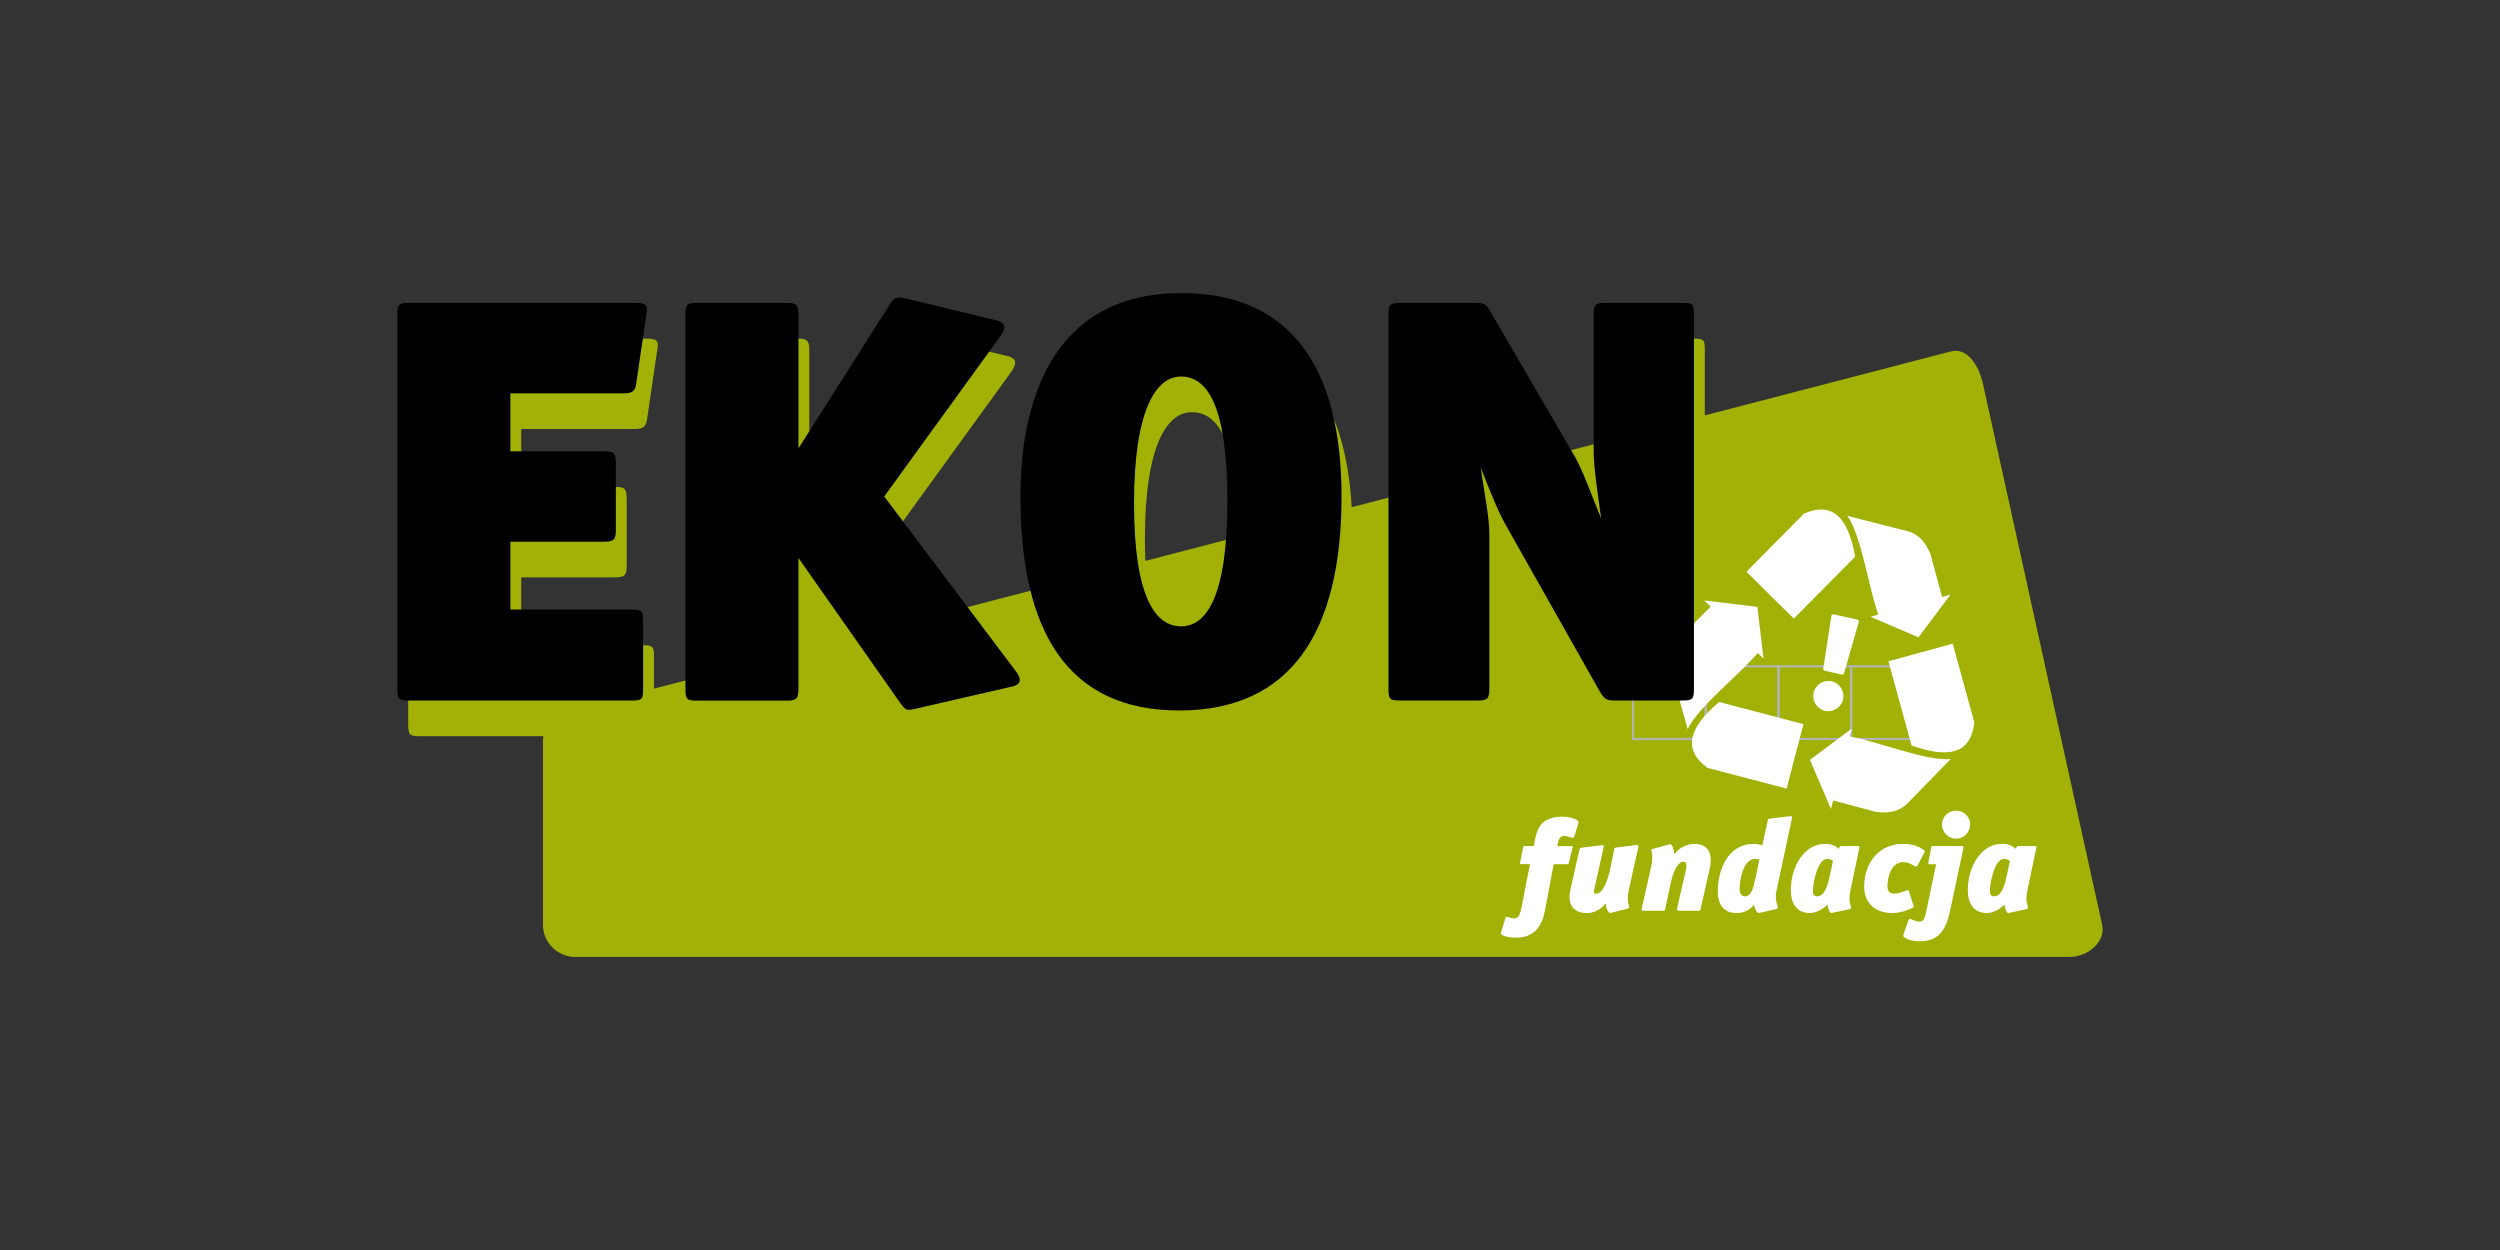
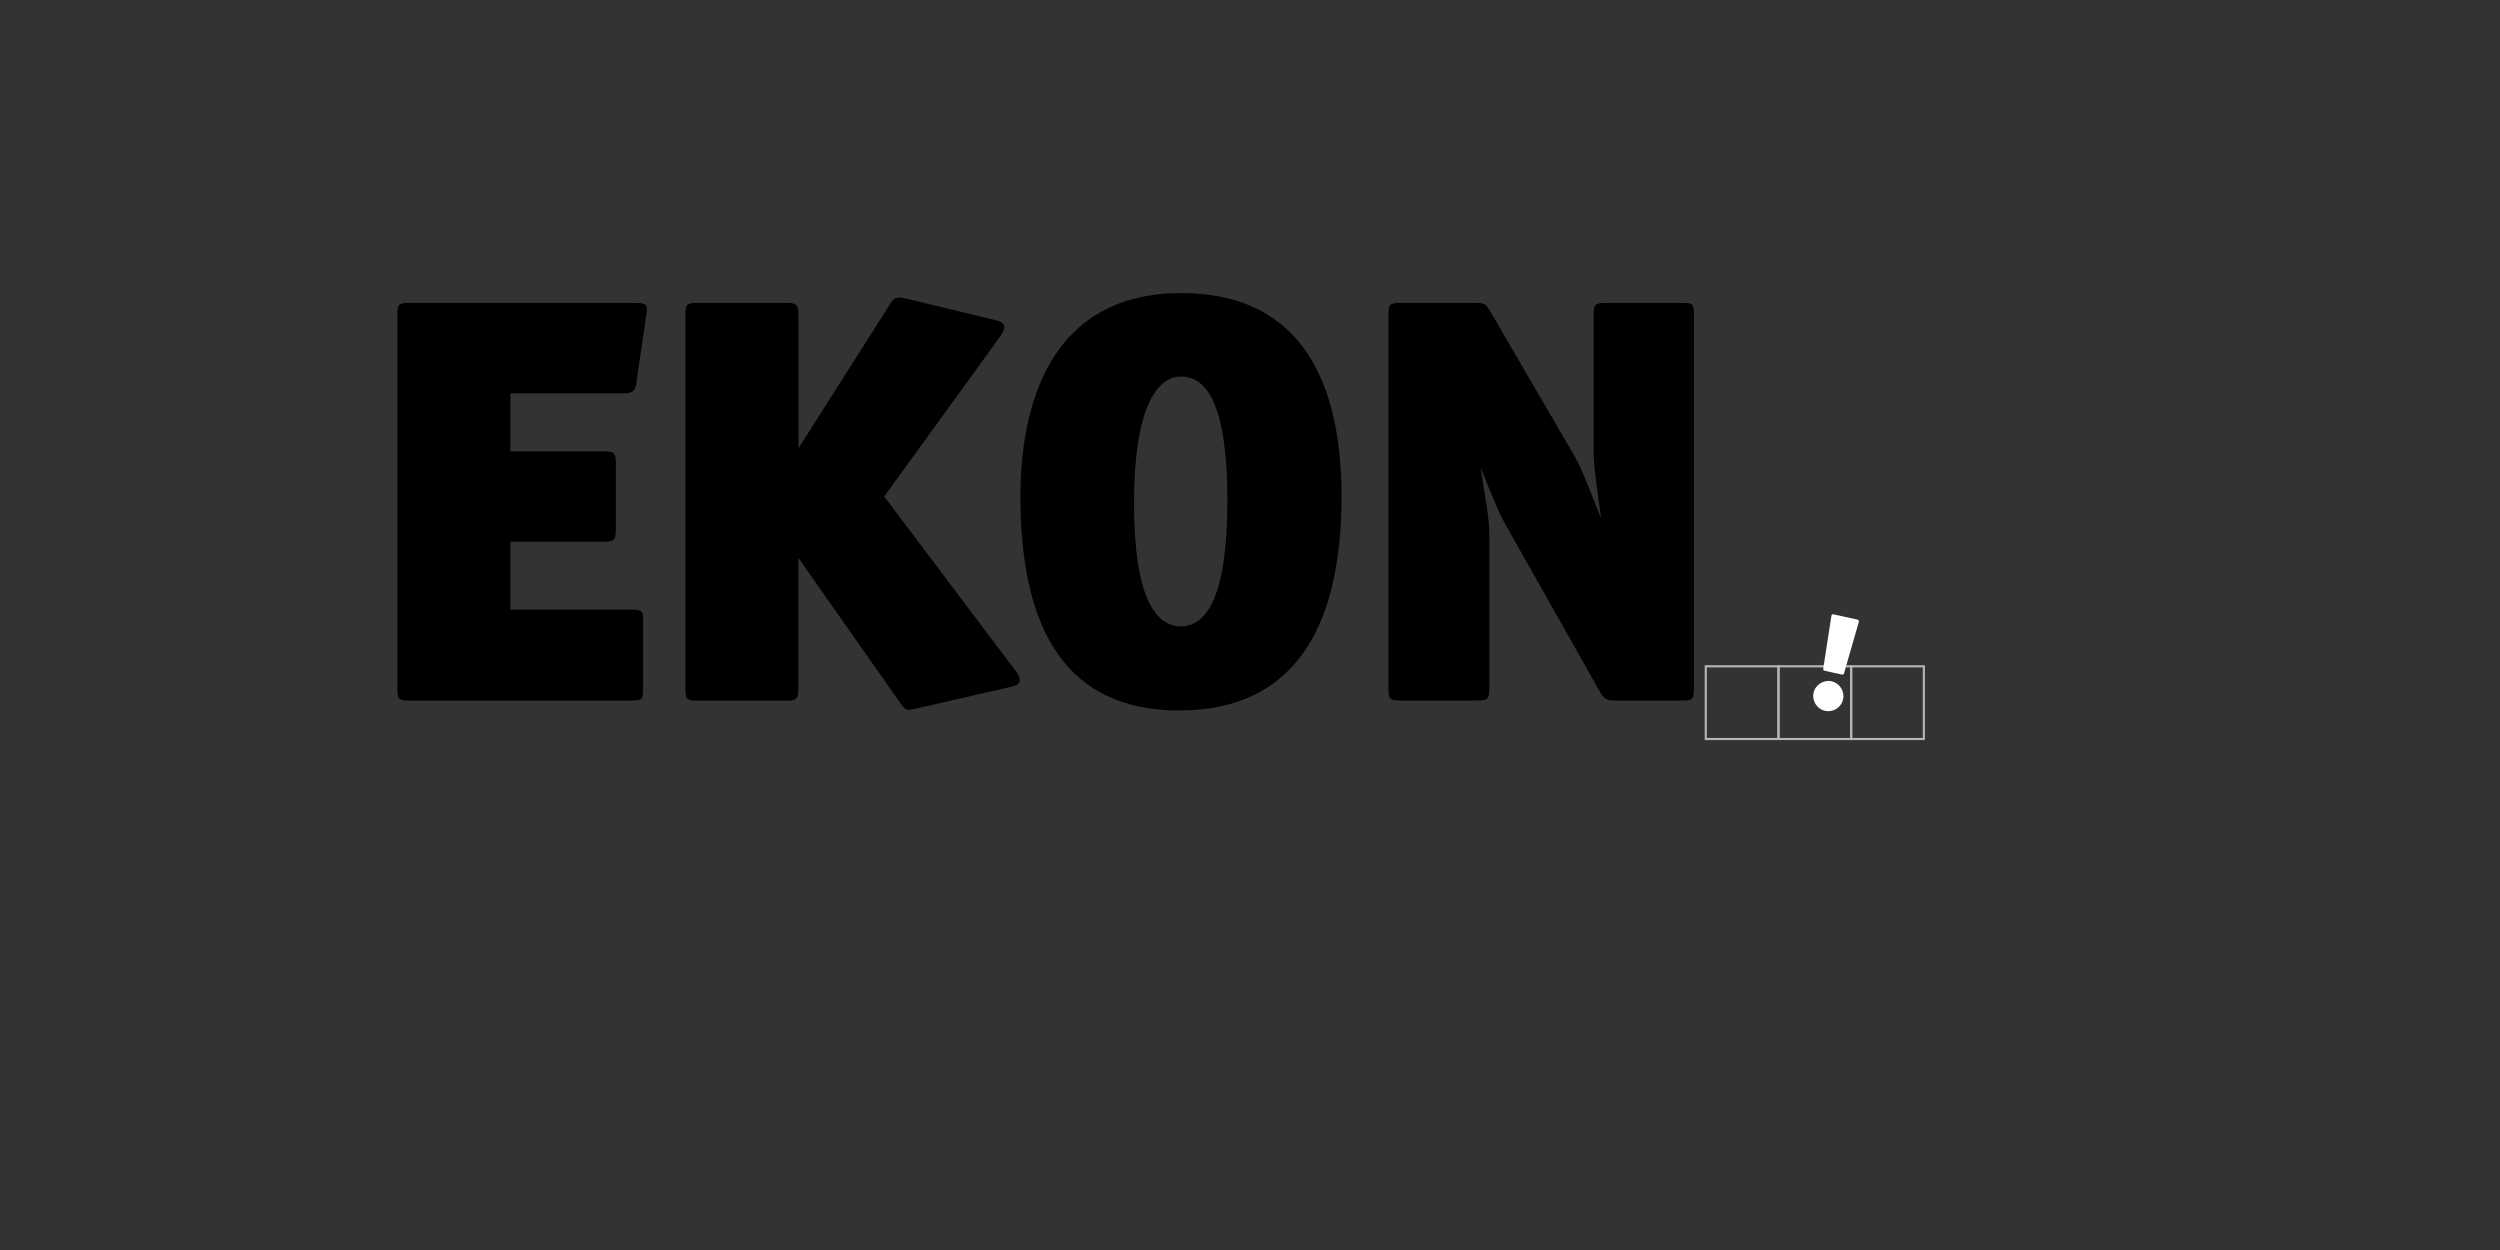
<svg xmlns="http://www.w3.org/2000/svg" version="1.1" id="Warstwa_1" width="300px" height="150px" viewBox="0 0 300 150">
  <rect x="0" y="0" width="300" height="150" fill="#333333" stroke="none" />
  <g>
-     <path fill="#A1B105" d="M252.258,110.967l-14.307-64.925c-0.456-2.069-1.809-4.401-3.866-3.867l-29.508,7.673V42.02   c0-1.322-0.139-1.391-1.458-1.391h-9.112c-1.322,0-1.461,0.209-1.461,1.391v10.956l-5.046,1.312l-7.267-12.477   c-0.626-1.113-0.765-1.182-1.947-1.182h-8.902c-1.321,0-1.461,0.209-1.461,1.391v17.358l-5.717,1.488   c-0.754-13.488-6.785-21.42-19.114-21.42c-15.998,0-19.336,13.772-19.336,24.414c0,2.46,0.131,4.762,0.397,6.898l-9.655,2.511   l-7.089-9.409l13.911-19.197c0.694-0.973,0.766-1.668-0.487-1.947l-10.642-2.573c-1.183-0.278-1.53-0.209-1.947,0.417   L97.117,58.087V42.02c0-1.182-0.278-1.391-1.462-1.391H85.013c-1.32,0-1.458,0.209-1.458,1.391v39.296l-5.079,1.319v-3.821   c0-1.184-0.068-1.392-1.391-1.392H62.547v-8.138h11.198c1.183,0,1.461-0.208,1.461-1.391v-8c0-1.322-0.278-1.46-1.461-1.46H62.547   V51.48H76.11c0.904,0,1.393-0.14,1.53-1.112l1.183-8.069c0.21-1.184,0.279-1.67-1.183-1.67H50.445c-1.321,0-1.46,0.209-1.46,1.391   v44.865c0,1.32,0.139,1.46,1.46,1.46h14.764c-0.036,0.196-0.055,0.401-0.055,0.616v22.006c0,2.126,1.745,3.865,3.865,3.865h179.373   C250.51,114.832,252.713,113.036,252.258,110.967z M137.439,67.305c-0.033-0.819-0.05-1.687-0.05-2.61   c0-11.406,2.713-15.232,5.634-15.232c3.06,0,5.562,3.267,5.564,14.944L137.439,67.305z" />
-     <rect x="195.972" y="79.957" fill="none" stroke="#B3B4B4" stroke-width="0.26" width="8.723" height="8.723" />
    <rect x="204.694" y="79.957" fill="none" stroke="#B3B4B4" stroke-width="0.26" width="8.724" height="8.723" />
    <rect x="213.417" y="79.957" fill="none" stroke="#B3B4B4" stroke-width="0.26" width="8.721" height="8.723" />
    <rect x="222.138" y="79.957" fill="none" stroke="#B3B4B4" stroke-width="0.26" width="8.724" height="8.723" />
-     <path fill="#FFFFFF" d="M241.194,103.323l-0.44,2.026c-0.251,1.131-0.676,2.213-1.477,2.213c-0.377,0-0.485-0.266-0.485-0.61   c0-1.241,0.519-2.796,0.848-3.284c0.252-0.376,0.503-0.598,0.896-0.598C240.738,103.07,240.881,103.104,241.194,103.323    M244.352,101.784c0.047-0.189,0.047-0.252-0.143-0.252h-2.01c-0.127,0-0.188,0.048-0.235,0.155l-0.063,0.174   c-0.456-0.393-0.896-0.598-1.681-0.598c-2.466,0-4.084,2.719-4.084,5.547c0,1.586,0.692,2.75,2.262,2.75   c0.771,0,1.557-0.428,2.138-1.009c0.03,0.315,0.127,0.644,0.251,0.837c0.062,0.11,0.125,0.172,0.188,0.172   c0.062,0,0.25-0.047,0.346-0.062l1.916-0.412c0.156-0.03,0.125-0.157,0.095-0.313c-0.063-0.269-0.157-0.582-0.157-0.879   c0-0.332,0.016-0.551,0.126-1.102L244.352,101.784z M235.603,101.784c0.047-0.204,0.032-0.252-0.173-0.252h-3.471   c-0.157,0-0.189,0.048-0.222,0.188l-0.328,1.743c-0.032,0.189-0.019,0.252,0.172,0.252h0.754l-1.068,5.073   c-0.282,1.308-0.329,1.81-0.929,1.81c-0.376,0-0.833-0.236-0.976-0.283c-0.173-0.062-0.281-0.062-0.359,0.143l-0.581,1.648   c-0.063,0.188-0.063,0.252,0.108,0.377c0.236,0.174,0.786,0.471,1.869,0.471c2.643,0,3.254-1.962,3.679-3.96L235.603,101.784z    M236.419,98.939c0-0.877-0.724-1.664-1.682-1.664c-0.974,0-1.695,0.771-1.695,1.664c0,0.896,0.707,1.696,1.682,1.696   C235.696,100.637,236.419,99.836,236.419,98.939z M230.906,102.35c0.078-0.158,0.095-0.252-0.031-0.346   c-0.472-0.346-1.227-0.738-2.481-0.738c-3.125,0-4.696,2.514-4.696,5.121c0,1.932,1.272,3.176,3.378,3.176   c0.815,0,1.68-0.25,2.354-0.584c0.236-0.109,0.236-0.174,0.173-0.377l-0.533-1.648c-0.078-0.221-0.22-0.126-0.393-0.064   c-0.377,0.144-0.911,0.348-1.384,0.348c-0.519,0-0.8-0.314-0.8-0.881c0-1.084,0.438-2.904,1.916-2.904   c0.659,0,1.179,0.393,1.383,0.503c0.141,0.062,0.233,0.062,0.346-0.158L230.906,102.35z M219.958,103.323l-0.44,2.026   c-0.25,1.131-0.676,2.213-1.476,2.213c-0.377,0-0.487-0.266-0.487-0.61c0-1.241,0.518-2.796,0.849-3.284   c0.252-0.376,0.501-0.598,0.896-0.598C219.503,103.07,219.643,103.104,219.958,103.323z M223.115,101.784   c0.047-0.189,0.047-0.252-0.142-0.252h-2.011c-0.127,0-0.188,0.048-0.235,0.155l-0.063,0.174c-0.453-0.393-0.896-0.598-1.681-0.598   c-2.466,0-4.085,2.719-4.085,5.547c0,1.586,0.693,2.75,2.264,2.75c0.769,0,1.556-0.428,2.137-1.009   c0.031,0.315,0.125,0.644,0.25,0.837c0.063,0.11,0.126,0.172,0.188,0.172c0.063,0,0.252-0.047,0.348-0.062l1.917-0.412   c0.156-0.03,0.125-0.157,0.094-0.313c-0.064-0.269-0.157-0.582-0.157-0.879c0-0.332,0.016-0.551,0.125-1.102L223.115,101.784z    M211.131,103.136l-0.471,2.229c-0.237,1.146-0.505,2.197-1.258,2.197c-0.424,0-0.645-0.328-0.645-0.895   c0-1.054,0.424-3.611,1.885-3.611C210.817,103.057,210.974,103.087,211.131,103.136z M215.025,98.248   c0.062-0.25,0.048-0.344-0.298-0.297l-2.354,0.283c-0.204,0.031-0.204,0.078-0.252,0.266l-0.646,2.954   c-0.266-0.11-0.564-0.188-1.036-0.188c-3.172,0-4.304,3.268-4.304,5.688c0,1.554,0.675,2.609,2.229,2.609   c0.976,0,1.65-0.412,2.122-0.992c0.108,0.627,0.407,0.992,0.58,0.992c0.048,0,0.157-0.032,0.236-0.047l1.837-0.428   c0.267-0.062,0.205-0.22,0.142-0.439c-0.095-0.313-0.267-0.959-0.142-1.556L215.025,98.248z M205.287,103.182   c0-1.146-0.645-1.916-1.932-1.916c-1.101,0-1.918,0.582-2.45,1.227c0-0.629-0.299-1.194-0.473-1.194   c-0.031,0-0.078,0.017-0.125,0.031l-1.932,0.519c-0.269,0.08-0.222,0.174-0.174,0.361c0.062,0.25,0.078,0.486,0.078,0.689   c0,0.269-0.062,0.787-0.155,1.193l-1.101,4.855c-0.048,0.203-0.079,0.346,0.171,0.346h2.391c0.157,0,0.202-0.018,0.234-0.175   l0.676-3.188c0.345-1.603,0.958-2.527,1.491-2.527c0.377,0,0.485,0.298,0.3,1.1l-1.021,4.445c-0.047,0.203-0.078,0.346,0.172,0.346   h2.405c0.156,0,0.188-0.018,0.219-0.175l1.083-4.775C205.256,103.874,205.287,103.559,205.287,103.182z M196.586,101.721   c0.062-0.267,0.016-0.346-0.283-0.312l-2.37,0.298c-0.204,0.032-0.204,0.062-0.236,0.252l-0.425,2.104   c-0.33,1.617-0.927,3.188-1.743,3.188c-0.155,0-0.267-0.093-0.267-0.25c0-0.143,0.079-0.441,0.141-0.707l1.021-4.57   c0.063-0.268,0.063-0.347-0.267-0.298l-2.37,0.298c-0.189,0.03-0.206,0.047-0.253,0.235l-1.021,4.508   c-0.095,0.394-0.172,0.833-0.172,1.179c0.016,1.192,0.737,1.918,2.073,1.918c0.987,0,1.664-0.488,2.309-1.147   c0,0.705,0.313,1.147,0.502,1.147c0.079,0,0.11-0.031,0.174-0.047l1.916-0.474c0.126-0.031,0.22-0.11,0.172-0.298   c-0.093-0.409-0.268-0.881-0.046-1.87L196.586,101.721z M189.424,98.736c0.031-0.127-0.031-0.236-0.157-0.313   c-0.455-0.282-1.131-0.425-1.885-0.425c-0.771,0-1.382,0.173-1.916,0.486c-1.037,0.629-1.178,1.854-1.414,3.048h-1.068   c-0.155,0-0.188,0.03-0.219,0.188l-0.346,1.743c-0.047,0.221-0.032,0.236,0.188,0.236h0.99l-1.006,5.121   c-0.251,1.274-0.472,1.384-0.961,1.384c-0.268,0-0.611-0.125-0.784-0.173c-0.11-0.031-0.157,0-0.188,0.095l-0.534,1.76   c-0.047,0.173-0.047,0.203,0.108,0.3c0.473,0.267,0.93,0.328,1.717,0.328c2.198,0,3.109-1.412,3.455-3.285l1.036-5.528h1.604   c0.126,0,0.173-0.017,0.22-0.173l0.439-1.775c0.047-0.172,0.03-0.22-0.156-0.22h-1.666c0.062-0.314,0.094-1.224,0.801-1.224   c0.33,0,0.645,0.14,0.896,0.202c0.108,0.031,0.268,0.063,0.331-0.11L189.424,98.736z" />
-     <path fill="#FFFFFF" d="M221.692,61.906c1.707,2.438,2.552,8.71,3.71,11.843l-0.938,0.264l5.753,2.467l3.85-5.137l-1.023,0.292   l-1.364-5.068c-0.597-1.522-1.484-2.456-2.665-2.799L221.692,61.906z M202.525,87.494c1.259-2.697,6.27-6.564,8.402-9.135   l0.696,0.68l-0.739-6.216l-6.374-0.766l0.765,0.743l-3.707,3.716c-1.02,1.277-1.384,2.514-1.091,3.707L202.525,87.494z    M215.264,74.236l-5.686-5.623l6.896-6.977c3.598-1.573,5.345,0.703,6.149,5.161L215.264,74.236z M234.08,91.089   c-2.965,0.259-8.818-2.146-12.109-2.71l0.238-0.943l-5.015,3.748l2.523,5.902l0.261-1.031l5.07,1.353   c1.618,0.245,2.87-0.06,3.757-0.908L234.08,91.089z M226.616,79.355l7.714-2.113l2.592,9.461c-0.438,3.902-3.28,4.277-7.543,2.747   L226.616,79.355z M216.418,86.896l-2.026,7.736l-9.49-2.484c-3.162-2.33-2.062-4.98,1.396-7.906L216.418,86.896z" />
    <path d="M203.272,82.604V37.741c0-1.321-0.139-1.392-1.46-1.392H192.7c-1.321,0-1.459,0.208-1.459,1.392v16.345   c0,1.877,0.417,4.728,0.903,8.138c-1.323-3.199-2.157-5.634-3.131-7.373L178.93,37.532c-0.627-1.112-0.766-1.182-1.947-1.182   h-8.902c-1.322,0-1.461,0.208-1.461,1.392v44.861c0,1.321,0.139,1.461,1.461,1.461h9.182c1.182,0,1.46-0.14,1.46-1.461V64.171   c0-2.086-0.488-4.243-1.043-8.068c1.46,3.686,2.226,5.563,3.199,7.233l10.92,19.336c0.694,1.184,0.835,1.391,2.017,1.391h7.999   C203.134,84.062,203.272,83.925,203.272,82.604 M147.283,60.137c0,11.616-2.573,15.024-5.565,15.024   c-2.991,0-5.634-3.338-5.634-14.745c0-11.408,2.713-15.234,5.634-15.234C144.779,45.182,147.283,48.452,147.283,60.137z    M160.983,59.581c0-15.301-5.98-24.413-19.196-24.413c-15.996,0-19.335,13.771-19.335,24.413c0,16.276,5.703,25.676,19.059,25.676   C155.002,85.257,160.983,75.717,160.983,59.581z M121.825,80.447l-15.72-20.867l13.911-19.197c0.696-0.973,0.767-1.67-0.486-1.947   l-10.642-2.574c-1.182-0.278-1.53-0.209-1.947,0.417L95.813,53.808V37.741c0-1.184-0.277-1.392-1.461-1.392H83.709   c-1.321,0-1.46,0.208-1.46,1.392v44.862c0,1.32,0.139,1.472,1.46,1.472h10.642c1.184,0,1.461-0.15,1.461-1.472V66.954   l12.312,17.539c0.626,0.834,0.765,0.764,1.738,0.556l11.546-2.654C122.661,82.116,122.59,81.42,121.825,80.447z M77.52,38.018   c0.209-1.182,0.278-1.668-1.183-1.668H49.142c-1.322,0-1.461,0.208-1.461,1.392v44.861c0,1.321,0.139,1.461,1.461,1.461H75.78   c1.322,0,1.392-0.14,1.392-1.461v-8.067c0-1.183-0.069-1.391-1.392-1.391H61.245v-8.139h11.197c1.184,0,1.46-0.208,1.46-1.391   v-7.999c0-1.322-0.276-1.46-1.46-1.46H61.245V47.2h13.562c0.904,0,1.393-0.138,1.53-1.112L77.52,38.018z" />
    <path fill="#FFFFFF" d="M221.17,83.917c0.213-0.969-0.412-1.947-1.381-2.161c-0.972-0.212-1.948,0.412-2.161,1.383   c-0.214,0.971,0.41,1.948,1.38,2.162C219.979,85.516,220.956,84.889,221.17,83.917 M223.032,74.721   c0.072-0.259,0.057-0.327-0.254-0.395l-2.646-0.583c-0.31-0.067-0.335-0.024-0.379,0.255l-0.948,6.137   c-0.041,0.268-0.021,0.318,0.24,0.376l1.895,0.417c0.263,0.059,0.303,0.021,0.376-0.238L223.032,74.721z" />
  </g>
</svg>